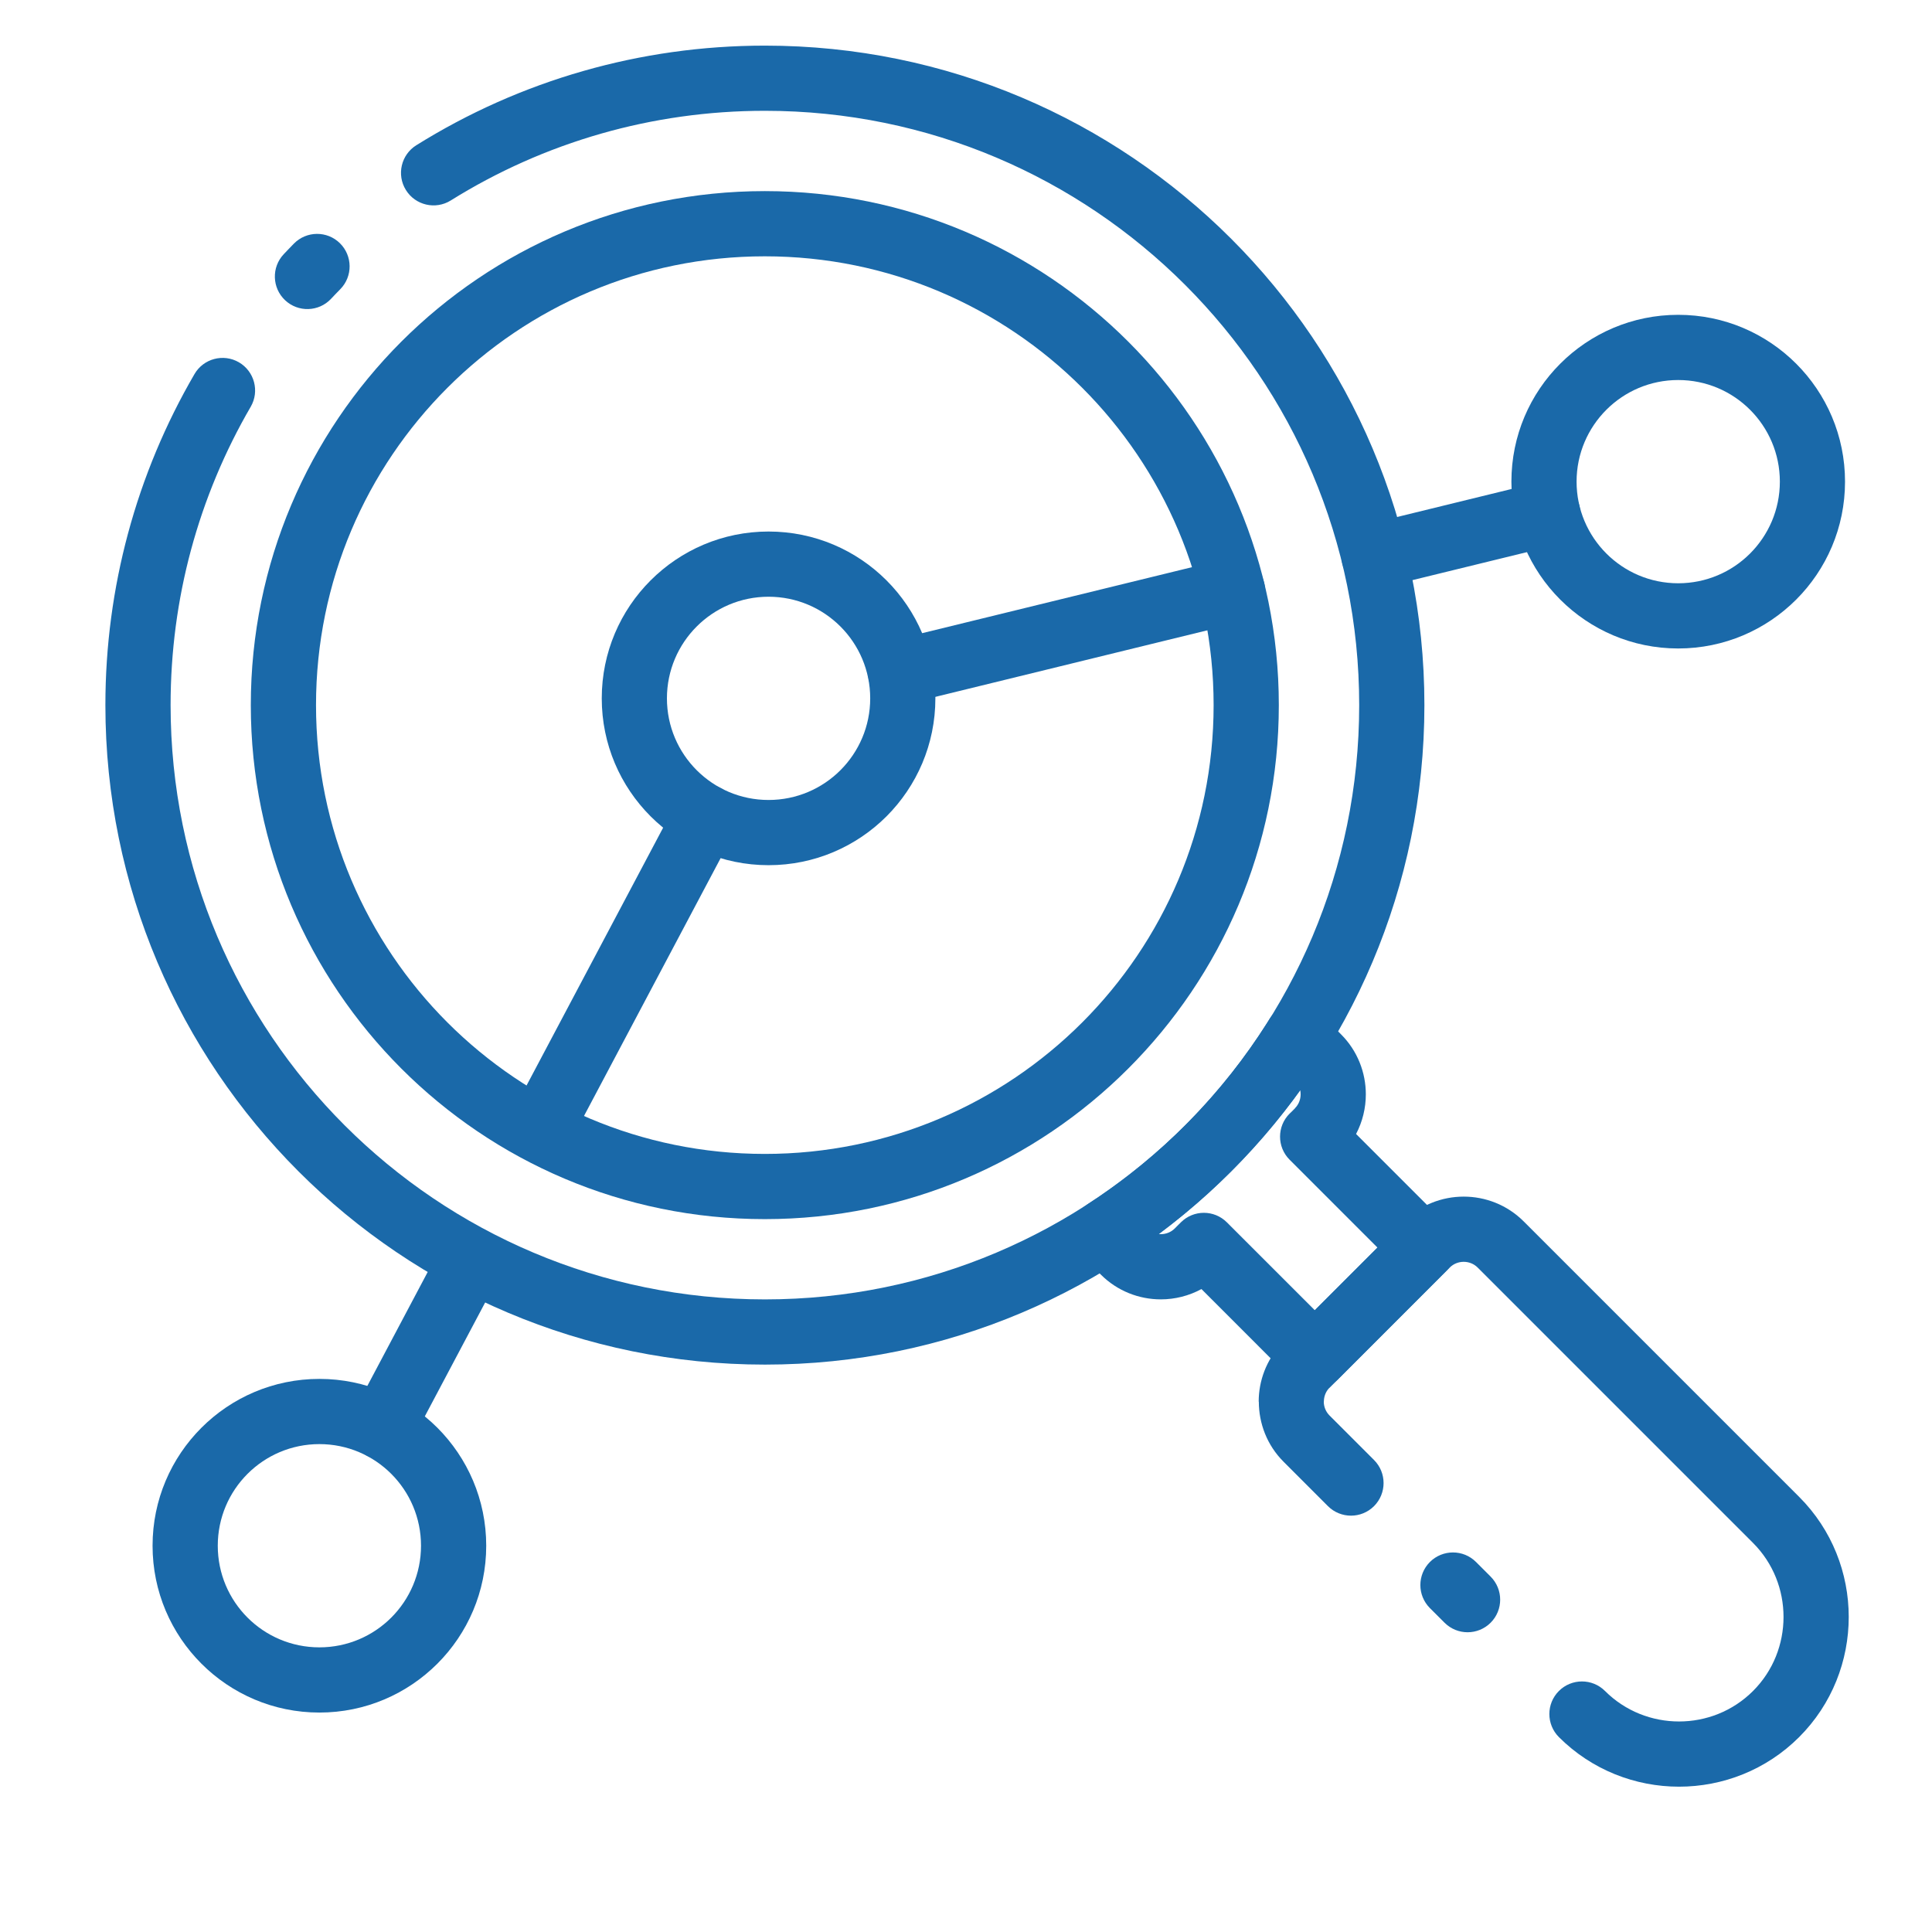
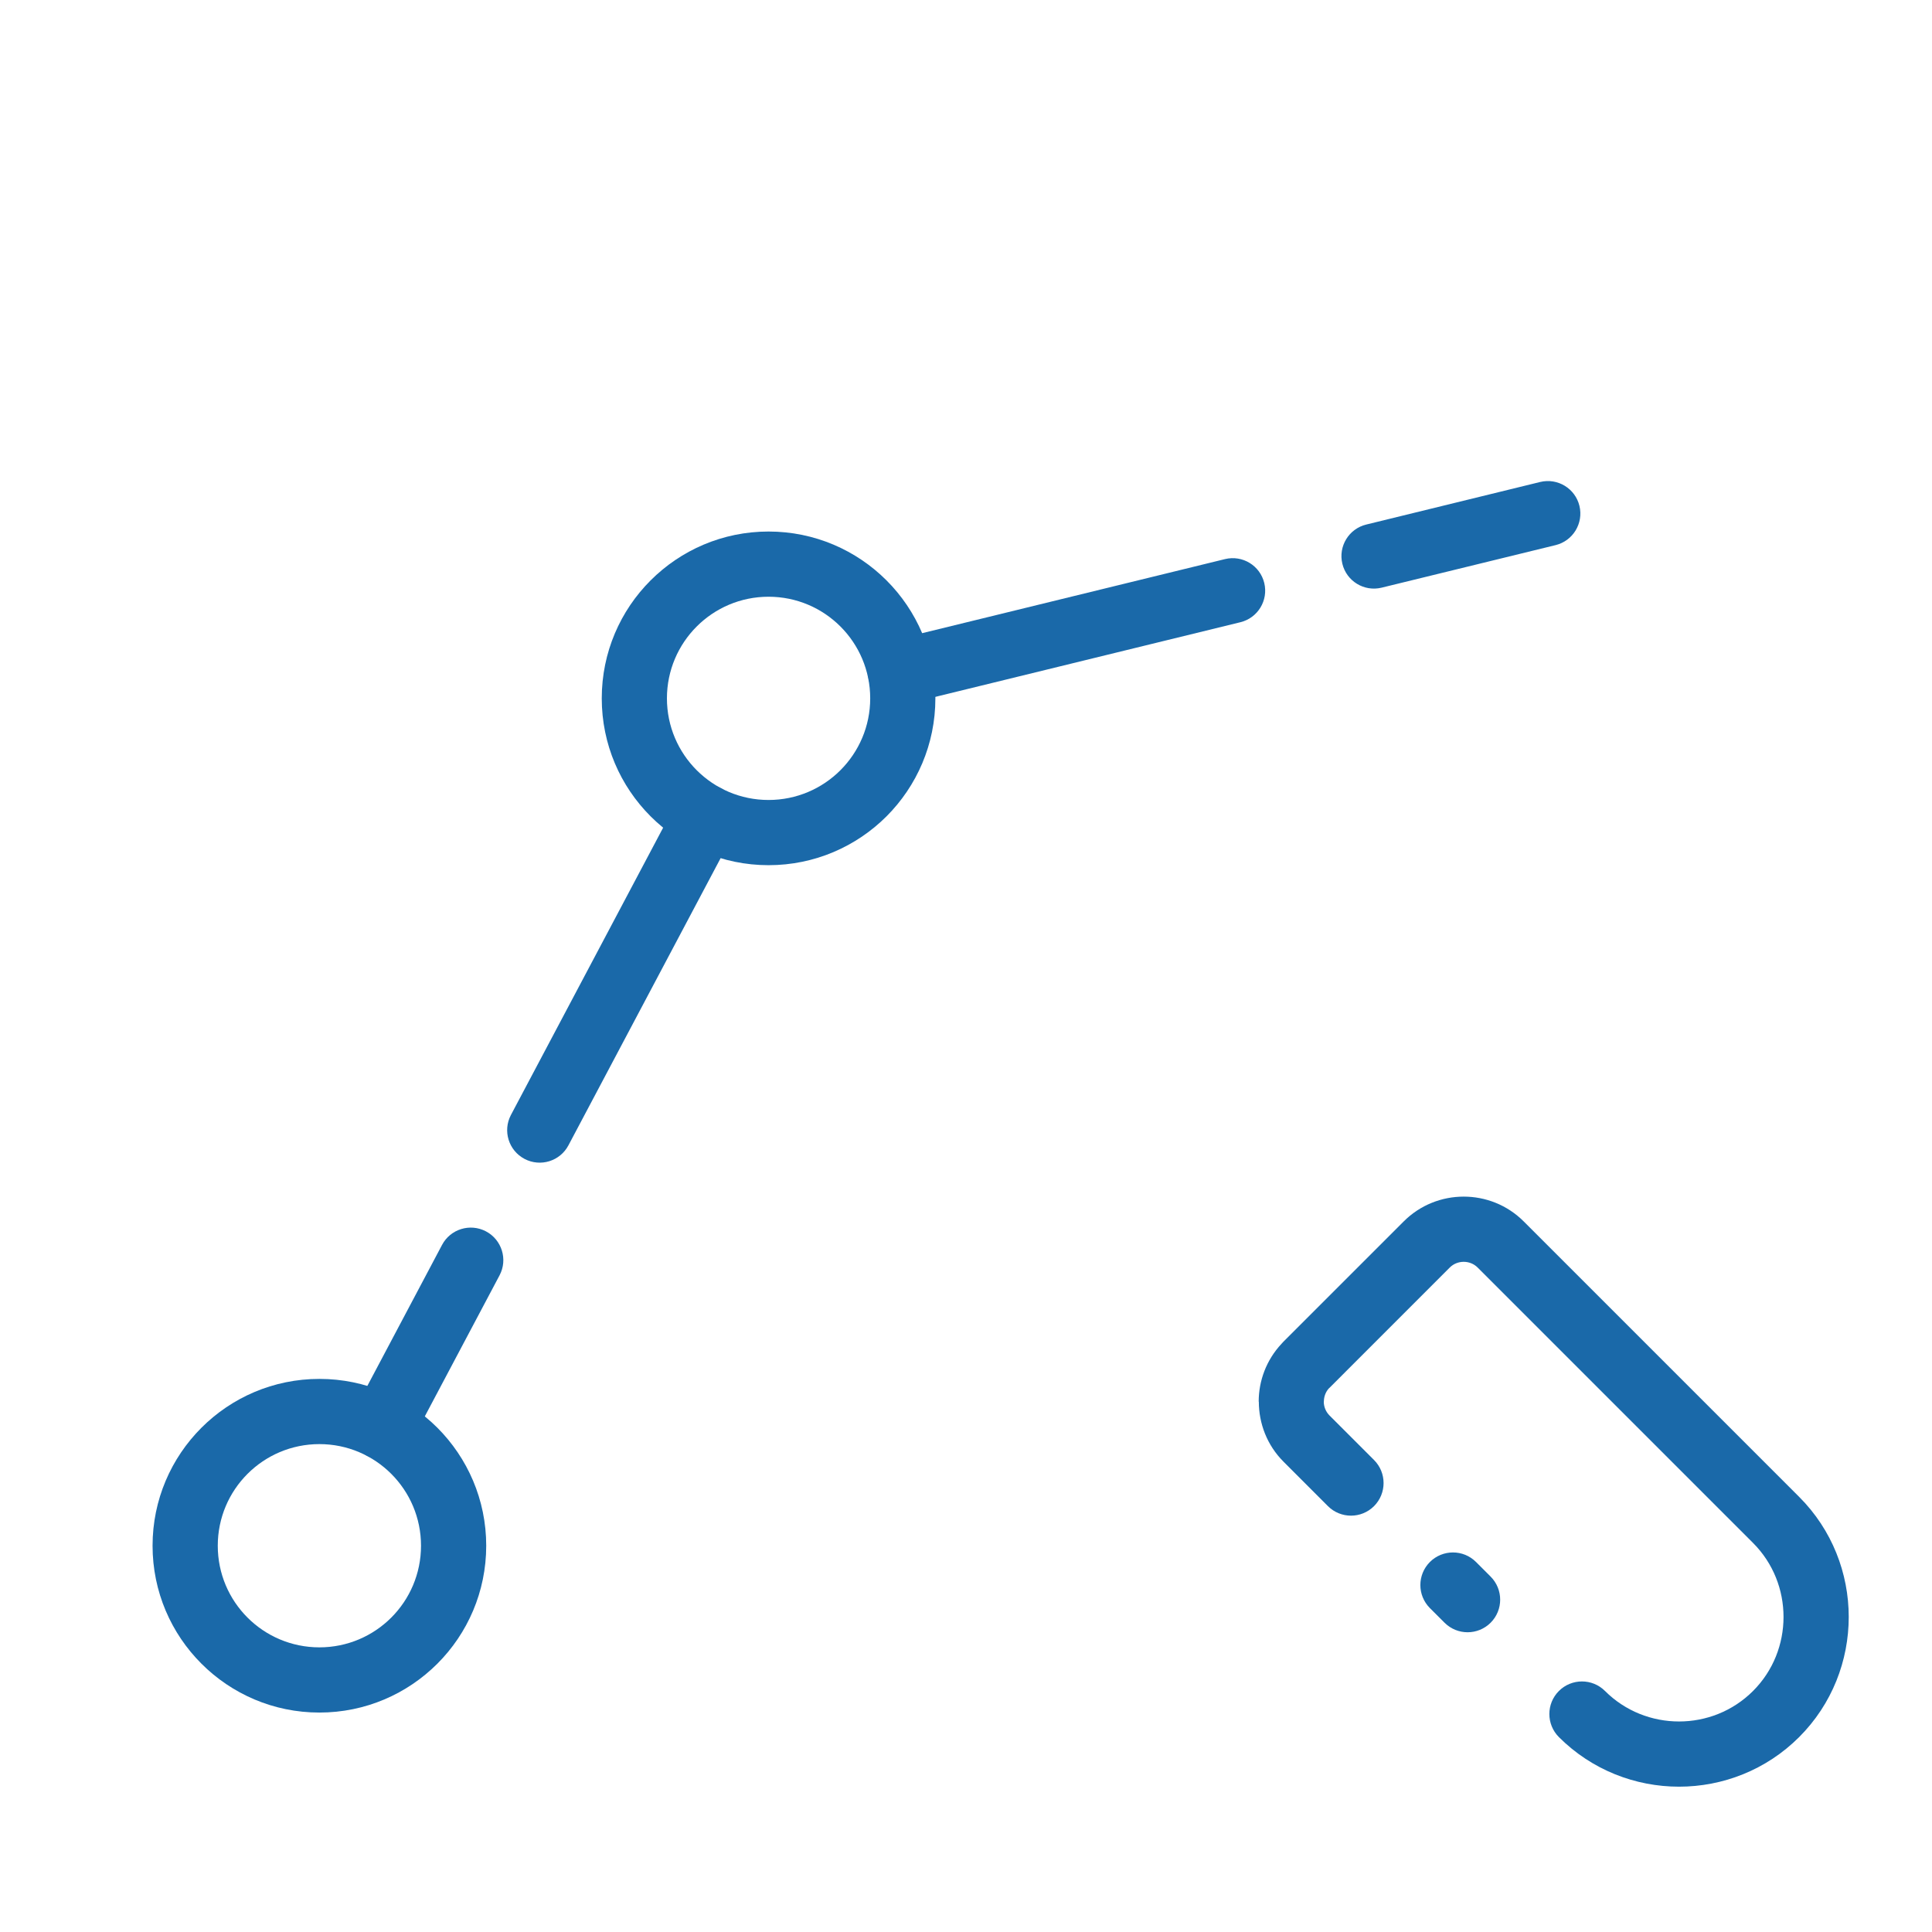
<svg xmlns="http://www.w3.org/2000/svg" width="60" height="60" viewBox="0 0 60 60" fill="none">
-   <path d="M10.281 9.28C9.899 9.687 9.26 9.706 8.854 9.324C8.448 8.942 8.428 8.302 8.81 7.896C8.851 7.853 8.903 7.798 8.969 7.729C9.013 7.683 9.066 7.628 9.128 7.565C9.519 7.168 10.158 7.162 10.556 7.553C10.953 7.944 10.959 8.583 10.568 8.981L10.424 9.129L10.281 9.28L10.281 9.28ZM13.998 6.226C13.524 6.521 12.901 6.376 12.606 5.902C12.311 5.428 12.456 4.805 12.93 4.51C14.528 3.513 16.271 2.731 18.121 2.203C19.913 1.691 21.803 1.417 23.755 1.417C29.41 1.417 34.53 3.709 38.237 7.416C41.943 11.122 44.236 16.242 44.236 21.898C44.236 27.553 41.943 32.674 38.237 36.38C34.53 40.087 29.41 42.379 23.755 42.379C18.099 42.379 12.979 40.087 9.272 36.38C5.566 32.674 3.273 27.553 3.273 21.898C3.273 20.058 3.517 18.272 3.975 16.57C4.446 14.817 5.145 13.155 6.039 11.619C6.318 11.136 6.936 10.972 7.419 11.251C7.901 11.531 8.066 12.149 7.787 12.631C6.983 14.013 6.354 15.51 5.928 17.092C5.517 18.621 5.298 20.232 5.298 21.898C5.298 26.994 7.364 31.609 10.704 34.949C14.044 38.288 18.658 40.354 23.755 40.354C28.851 40.354 33.465 38.288 36.805 34.949C40.145 31.609 42.211 26.994 42.211 21.898C42.211 16.801 40.145 12.187 36.805 8.847C33.465 5.507 28.851 3.441 23.755 3.441C21.99 3.441 20.286 3.688 18.675 4.148C17.006 4.625 15.435 5.329 13.998 6.226Z" fill="#1A69A9" />
-   <path d="M23.752 5.935C28.16 5.935 32.151 7.722 35.039 10.61C37.928 13.499 39.715 17.49 39.715 21.898C39.715 26.306 37.928 30.297 35.039 33.185C32.151 36.074 28.16 37.861 23.752 37.861C19.344 37.861 15.353 36.074 12.464 33.185C9.576 30.296 7.789 26.306 7.789 21.898C7.789 17.49 9.576 13.499 12.464 10.61C15.353 7.722 19.344 5.935 23.752 5.935L23.752 5.935ZM33.608 12.042C31.085 9.52 27.601 7.96 23.752 7.96C19.903 7.96 16.418 9.52 13.896 12.042C11.374 14.564 9.814 18.049 9.814 21.898C9.814 25.747 11.374 29.231 13.896 31.754C16.418 34.276 19.903 35.836 23.752 35.836C27.601 35.836 31.085 34.276 33.608 31.754C36.13 29.231 37.69 25.747 37.69 21.898C37.69 18.049 36.13 14.564 33.608 12.042L33.608 12.042Z" fill="#1A69A9" />
-   <path d="M42.778 38.744L40.05 36.016C39.654 35.62 39.654 34.979 40.05 34.584C40.068 34.566 40.086 34.549 40.105 34.532L40.217 34.42L40.215 34.418C40.333 34.3 40.392 34.143 40.392 33.986C40.392 33.942 40.388 33.898 40.379 33.855C39.763 34.708 39.083 35.513 38.345 36.263C37.611 37.009 36.821 37.698 35.982 38.324C36.005 38.327 36.028 38.328 36.05 38.328C36.208 38.328 36.365 38.269 36.483 38.151L36.672 37.962C37.067 37.566 37.708 37.566 38.103 37.962L40.832 40.69L42.778 38.744V38.744ZM42.114 35.217L44.925 38.028C45.321 38.424 45.321 39.065 44.925 39.46L41.548 42.838C41.152 43.233 40.511 43.233 40.116 42.838L37.312 40.033C36.92 40.246 36.485 40.353 36.05 40.353C35.375 40.353 34.7 40.096 34.186 39.582L33.584 38.98L33.585 38.979C33.535 38.928 33.489 38.872 33.449 38.81C33.148 38.34 33.284 37.715 33.754 37.414C34.899 36.674 35.956 35.813 36.906 34.848C37.841 33.897 38.676 32.843 39.392 31.703C39.438 31.62 39.495 31.542 39.565 31.472C39.961 31.076 40.602 31.076 40.997 31.472L41.647 32.122C42.16 32.635 42.417 33.311 42.417 33.986C42.417 34.409 42.316 34.833 42.114 35.217H42.114Z" fill="#1A69A9" />
  <path d="M44.407 49.941C44.012 49.545 44.012 48.905 44.407 48.509C44.803 48.114 45.444 48.114 45.839 48.509L46.293 48.963C46.688 49.359 46.688 50 46.293 50.395C45.898 50.79 45.257 50.79 44.862 50.395L44.407 49.941ZM48.413 53.947C48.018 53.551 48.018 52.91 48.413 52.515C48.809 52.12 49.45 52.12 49.845 52.515C50.476 53.146 51.31 53.462 52.144 53.462C52.978 53.462 53.811 53.146 54.442 52.515C55.074 51.884 55.389 51.05 55.389 50.216C55.389 49.382 55.074 48.549 54.442 47.917L45.889 39.364C45.771 39.246 45.614 39.187 45.457 39.187C45.299 39.187 45.142 39.246 45.024 39.364L41.292 43.097L41.26 43.127C41.163 43.24 41.114 43.384 41.114 43.529H41.111C41.111 43.684 41.171 43.841 41.292 43.962L42.672 45.342C43.067 45.737 43.067 46.378 42.672 46.774C42.277 47.169 41.636 47.169 41.24 46.774L39.86 45.393C39.349 44.882 39.094 44.206 39.094 43.529H39.09C39.09 42.885 39.325 42.24 39.796 41.735C39.816 41.711 39.837 41.688 39.86 41.665L43.593 37.933C44.106 37.419 44.782 37.162 45.457 37.162C46.132 37.162 46.807 37.419 47.321 37.933L55.874 46.486C56.901 47.513 57.414 48.865 57.414 50.216C57.414 51.568 56.901 52.92 55.874 53.947C54.847 54.973 53.495 55.487 52.144 55.487C50.792 55.487 49.44 54.973 48.413 53.947L48.413 53.947Z" fill="#1A69A9" />
  <path d="M9.919 42.823C11.35 42.823 12.645 43.403 13.583 44.34C14.52 45.278 15.1 46.573 15.1 48.004C15.1 49.434 14.52 50.73 13.583 51.667C12.645 52.605 11.35 53.185 9.919 53.185C8.489 53.185 7.193 52.605 6.256 51.667C5.318 50.73 4.738 49.434 4.738 48.004C4.738 46.573 5.318 45.278 6.256 44.34C7.193 43.403 8.489 42.823 9.919 42.823ZM12.151 45.772C11.58 45.201 10.791 44.848 9.919 44.848C9.048 44.848 8.258 45.201 7.687 45.772C7.116 46.343 6.763 47.132 6.763 48.004C6.763 48.876 7.116 49.665 7.687 50.236C8.258 50.807 9.048 51.16 9.919 51.16C10.791 51.16 11.58 50.807 12.151 50.236C12.722 49.665 13.075 48.876 13.075 48.004C13.075 47.132 12.722 46.343 12.151 45.772Z" fill="#1A69A9" />
  <path d="M23.868 16.507C25.299 16.507 26.594 17.087 27.532 18.025C28.469 18.962 29.049 20.258 29.049 21.688C29.049 23.119 28.469 24.414 27.532 25.352C26.594 26.289 25.299 26.869 23.868 26.869C22.438 26.869 21.143 26.289 20.205 25.352C19.267 24.414 18.688 23.119 18.688 21.688C18.688 20.258 19.267 18.962 20.205 18.025C21.143 17.087 22.438 16.507 23.868 16.507ZM26.1 19.456C25.529 18.885 24.74 18.532 23.868 18.532C22.997 18.532 22.208 18.885 21.637 19.456C21.066 20.027 20.712 20.817 20.712 21.688C20.712 22.56 21.066 23.349 21.637 23.92C22.208 24.491 22.997 24.844 23.868 24.844C24.74 24.844 25.529 24.491 26.1 23.92C26.671 23.349 27.025 22.56 27.025 21.688C27.025 20.817 26.671 20.027 26.1 19.456Z" fill="#1A69A9" />
-   <path d="M52.118 9.777C53.549 9.777 54.844 10.357 55.782 11.295C56.719 12.232 57.299 13.527 57.299 14.958C57.299 16.389 56.719 17.684 55.782 18.621C54.844 19.559 53.549 20.139 52.118 20.139C50.688 20.139 49.393 19.559 48.455 18.621C47.517 17.684 46.938 16.389 46.938 14.958C46.938 13.527 47.517 12.232 48.455 11.295C49.393 10.357 50.688 9.777 52.118 9.777ZM54.35 12.726C53.779 12.155 52.99 11.802 52.118 11.802C51.247 11.802 50.458 12.155 49.887 12.726C49.316 13.297 48.962 14.086 48.962 14.958C48.962 15.83 49.316 16.619 49.887 17.19C50.458 17.761 51.247 18.114 52.118 18.114C52.99 18.114 53.779 17.761 54.35 17.19C54.921 16.619 55.275 15.83 55.275 14.958C55.275 14.086 54.921 13.297 54.35 12.726Z" fill="#1A69A9" />
  <path d="M47.833 14.968C48.374 14.837 48.92 15.17 49.051 15.711C49.182 16.253 48.849 16.799 48.307 16.93L42.906 18.251C42.364 18.382 41.819 18.049 41.688 17.508C41.557 16.966 41.89 16.421 42.431 16.29L47.833 14.968ZM38.045 17.363C38.587 17.232 39.132 17.564 39.263 18.106C39.394 18.648 39.061 19.193 38.52 19.324L28.197 21.85C27.655 21.981 27.11 21.648 26.979 21.106C26.848 20.565 27.18 20.019 27.722 19.888L38.045 17.363ZM21.021 24.899C21.281 24.406 21.892 24.216 22.386 24.476C22.879 24.736 23.069 25.347 22.809 25.84L17.654 35.568C17.394 36.062 16.783 36.251 16.29 35.991C15.796 35.731 15.607 35.121 15.867 34.627L21.021 24.899ZM13.727 38.664C13.987 38.17 14.598 37.981 15.092 38.241C15.585 38.501 15.775 39.112 15.515 39.605L12.767 44.79C12.507 45.284 11.896 45.474 11.403 45.214C10.909 44.954 10.72 44.343 10.98 43.849L13.727 38.664Z" fill="#1A69A9" />
</svg>